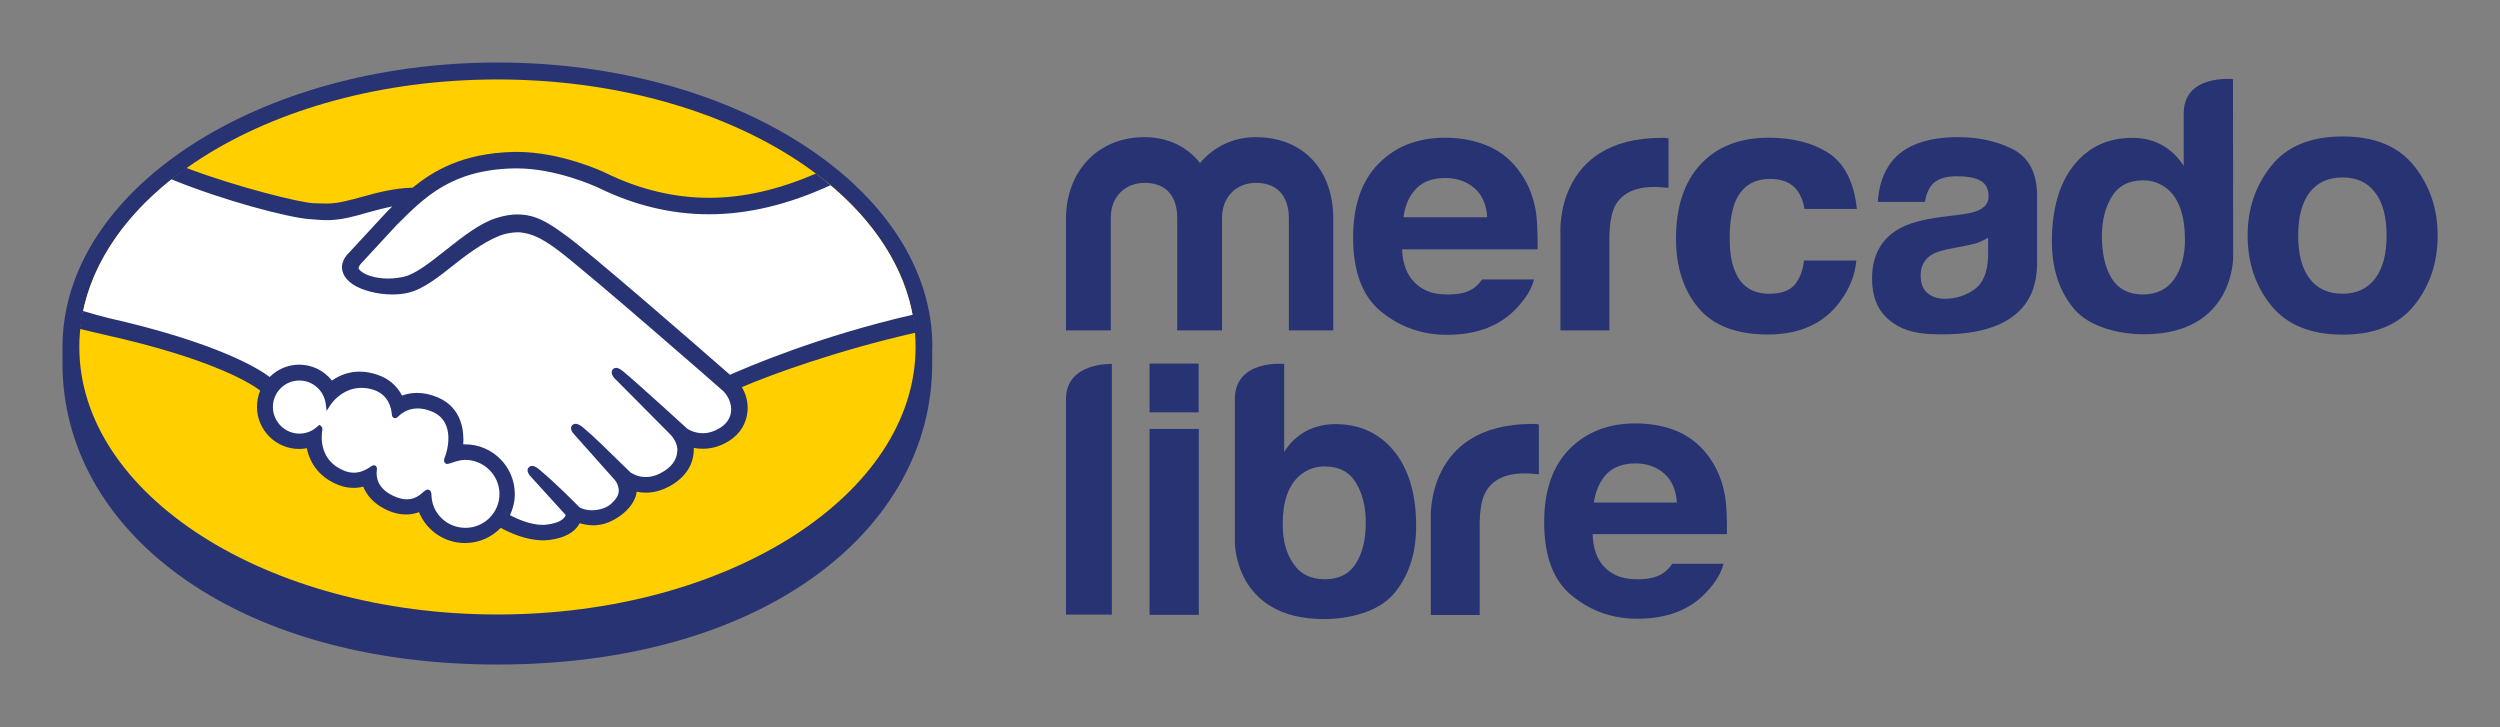
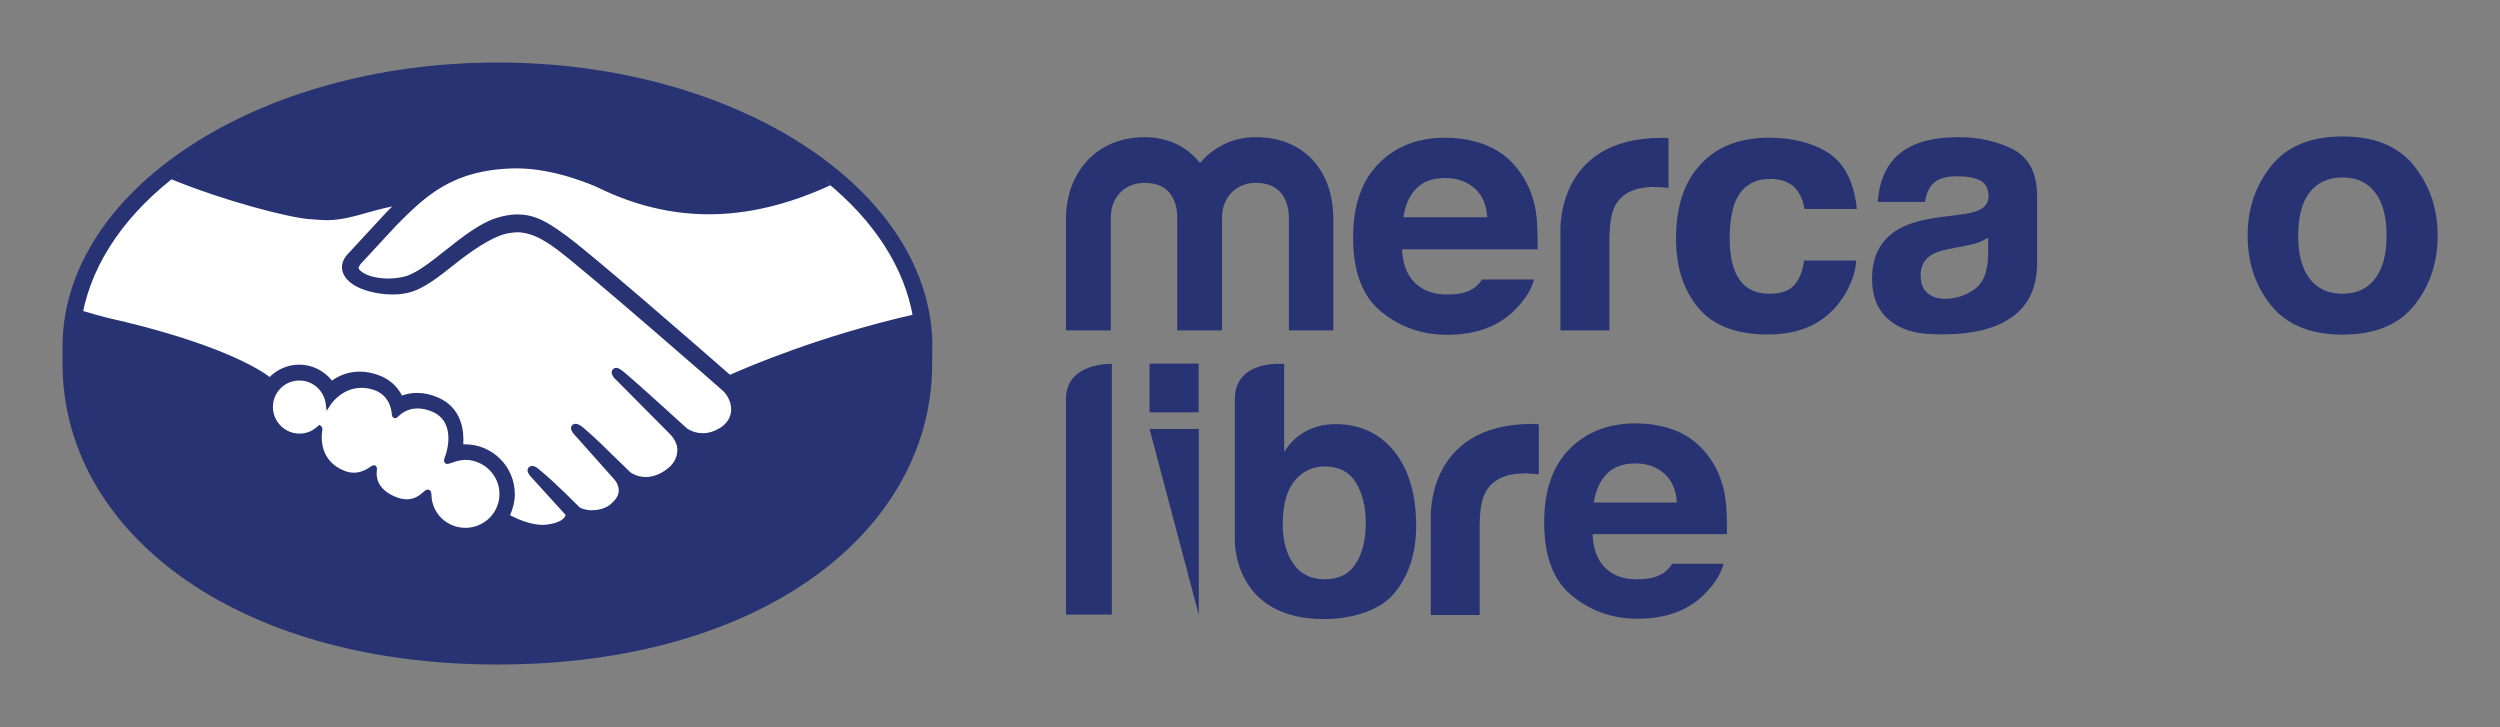
<svg xmlns="http://www.w3.org/2000/svg" xmlns:ns1="http://www.inkscape.org/namespaces/inkscape" xmlns:ns2="http://sodipodi.sourceforge.net/DTD/sodipodi-0.dtd" width="1000" height="290.792" viewBox="0 0 264.583 76.939" id="svg312" xml:space="preserve" ns1:version="1.2.2 (732a01da63, 2022-12-09)" ns2:docname="Mercado Libre.svg">
  <rect x="0" y="0" width="264.583" height="76.939" fill="#808080" stroke="none" />
  <title id="title493">Mercado Libre Logo</title>
  <defs id="defs309">
    <style id="style859">.cls-1{fill:#2d3277}.cls-3{fill:#fff}</style>
  </defs>
  <g ns1:label="Capa 1" ns1:groupmode="layer" id="layer1" transform="translate(-49.876,-176.646)">
    <g id="surface1" transform="matrix(1.89,0,0,1.89,55.545,175.435)" style="stroke-width:0.14">
      <path style="fill:#283373;fill-opacity:1;fill-rule:nonzero;stroke:none;stroke-width:0.14" d="M 49.211,20.07 C 49.211,11.301 38.309,4.141 24.859,4.141 11.398,4.148 0.5,11.301 0.5,20.07 c 0,0.23 0,0.852 0,0.93 0,9.309 9.531,16.852 24.352,16.852 14.91,0 24.348,-7.543 24.348,-16.852 v -0.93 z m 0,0" id="path401" />
-       <path style="fill:#ffcf00;fill-opacity:1;fill-rule:nonzero;stroke:none;stroke-width:0.14" d="m 48.27,20.07 c 0,8.27 -10.48,14.98 -23.41,14.98 -12.93,0 -23.418,-6.711 -23.418,-14.98 0,-8.27 10.48,-14.98 23.41,-14.98 12.93,0 23.418,6.699 23.418,14.98" id="path403" />
      <path style="fill:#ffffff;fill-opacity:1;fill-rule:nonzero;stroke:none;stroke-width:0.14" d="m 17.078,15.34 c -0.008,0.02 -0.25,0.27 -0.09,0.461 0.371,0.469 1.512,0.738 2.66,0.48 0.691,-0.152 1.57,-0.859 2.422,-1.531 0.918,-0.73 1.84,-1.469 2.758,-1.762 0.98,-0.309 1.602,-0.18 2.023,-0.047 0.449,0.137 0.988,0.43 1.84,1.07 1.598,1.199 8.039,6.828 9.16,7.797 C 38.75,21.41 42.73,19.691 48.141,18.5 47.672,15.609 45.91,12.969 43.25,10.809 c -3.711,1.562 -8.25,2.371 -12.68,0.211 -0.02,-0.008 -2.422,-1.148 -4.789,-1.09 -3.52,0.082 -5.043,1.602 -6.66,3.219 z m 0,0" id="path405" />
      <path style="fill:#ffffff;fill-opacity:1;fill-rule:nonzero;stroke:none;stroke-width:0.14" d="m 37.59,22.422 c -0.078,-0.07 -7.57,-6.633 -9.27,-7.91 -0.98,-0.742 -1.531,-0.934 -2.102,-1 -0.297,-0.043 -0.707,0.02 -1,0.098 -0.789,0.211 -1.82,0.91 -2.738,1.629 C 21.531,16 20.629,16.711 19.801,16.898 c -1.062,0.242 -2.359,-0.039 -2.949,-0.438 -0.242,-0.16 -0.41,-0.352 -0.492,-0.539 -0.219,-0.512 0.18,-0.91 0.25,-0.98 l 2.07,-2.242 c 0.242,-0.238 0.48,-0.48 0.73,-0.719 -0.672,0.09 -1.289,0.258 -1.891,0.418 -0.75,0.211 -1.469,0.41 -2.199,0.41 -0.301,0 -1.941,-0.27 -2.25,-0.348 -1.871,-0.512 -3.52,-1.012 -5.969,-2.16 -2.941,2.188 -4.91,4.93 -5.48,7.938 0.418,0.113 1.098,0.312 1.391,0.383 6.66,1.48 8.727,3.008 9.109,3.32 0.41,-0.453 0.988,-0.742 1.648,-0.742 0.742,0 1.402,0.371 1.801,0.941 0.379,-0.301 0.91,-0.562 1.59,-0.562 0.309,0 0.629,0.062 0.949,0.172 0.75,0.262 1.141,0.762 1.34,1.211 0.25,-0.109 0.562,-0.199 0.93,-0.199 0.359,0 0.73,0.078 1.109,0.238 1.23,0.531 1.422,1.73 1.312,2.641 0.09,-0.012 0.18,-0.012 0.27,-0.012 1.461,0 2.641,1.18 2.641,2.641 0,0.449 -0.121,0.871 -0.32,1.25 0.398,0.219 1.41,0.73 2.289,0.609 0.711,-0.09 0.98,-0.328 1.07,-0.469 0.07,-0.09 0.141,-0.199 0.07,-0.281 l -1.879,-2.09 c 0,0 -0.312,-0.289 -0.211,-0.41 0.109,-0.117 0.301,0.051 0.43,0.16 0.961,0.801 2.121,2 2.121,2 0.02,0.012 0.098,0.172 0.527,0.242 0.371,0.07 1.031,0.027 1.48,-0.352 0.121,-0.09 0.23,-0.211 0.332,-0.328 -0.012,0.008 -0.012,0.008 -0.02,0.02 0.477,-0.609 -0.051,-1.242 -0.051,-1.242 l -2.191,-2.457 c 0,0 -0.309,-0.293 -0.211,-0.41 0.102,-0.102 0.301,0.047 0.43,0.168 0.691,0.582 1.684,1.57 2.621,2.492 0.18,0.129 1.012,0.648 2.102,-0.07 0.66,-0.441 0.801,-0.973 0.777,-1.371 -0.047,-0.531 -0.457,-0.91 -0.457,-0.91 l -3,-3.012 c 0,0 -0.32,-0.27 -0.199,-0.41 0.09,-0.117 0.297,0.051 0.43,0.16 0.949,0.801 3.539,3.172 3.539,3.172 0.039,0.031 0.93,0.66 2.031,-0.039 0.387,-0.25 0.648,-0.633 0.668,-1.07 0.039,-0.75 -0.5,-1.199 -0.5,-1.199" id="path407" />
      <path style="fill:#ffffff;fill-opacity:1;fill-rule:nonzero;stroke:none;stroke-width:0.14" d="m 23.059,26.238 c -0.457,-0.008 -0.969,0.273 -1.039,0.23 -0.039,-0.02 0.031,-0.207 0.07,-0.32 0.039,-0.109 0.66,-1.949 -0.828,-2.59 -1.141,-0.488 -1.84,0.062 -2.082,0.312 -0.059,0.059 -0.09,0.059 -0.102,-0.02 -0.02,-0.332 -0.168,-1.23 -1.156,-1.531 -1.41,-0.43 -2.312,0.551 -2.543,0.91 -0.098,-0.801 -0.777,-1.43 -1.609,-1.43 -0.898,0 -1.629,0.73 -1.641,1.629 0,0.898 0.73,1.629 1.633,1.629 0.438,0 0.84,-0.168 1.129,-0.457 0.008,0.008 0.008,0.02 0.008,0.059 -0.07,0.398 -0.199,1.871 1.34,2.469 0.621,0.242 1.141,0.062 1.582,-0.238 0.129,-0.09 0.148,-0.051 0.129,0.07 -0.059,0.379 0.012,1.188 1.152,1.648 0.859,0.352 1.367,-0.008 1.707,-0.32 C 20.961,28.16 21,28.18 21,28.379 c 0.039,1.09 0.949,1.961 2.051,1.961 1.141,0 2.059,-0.918 2.059,-2.051 0,-1.129 -0.918,-2.039 -2.051,-2.051" id="path409" />
      <path style="fill:#283373;fill-opacity:1;fill-rule:nonzero;stroke:none;stroke-width:0.14" d="m 37.879,21.629 c -2.309,-2.02 -7.648,-6.66 -9.098,-7.738 -0.832,-0.621 -1.391,-0.949 -1.883,-1.102 -0.219,-0.07 -0.527,-0.141 -0.93,-0.141 -0.367,0 -0.758,0.07 -1.18,0.203 -0.93,0.297 -1.867,1.039 -2.77,1.75 l -0.051,0.039 c -0.84,0.668 -1.707,1.359 -2.359,1.5 -0.289,0.059 -0.578,0.098 -0.871,0.098 -0.727,0 -1.398,-0.207 -1.637,-0.527 -0.043,-0.051 -0.012,-0.141 0.078,-0.262 l 0.012,-0.02 2.027,-2.191 c 1.59,-1.59 3.09,-3.09 6.562,-3.168 0.059,0 0.117,0 0.168,0 2.152,0 4.312,0.969 4.551,1.078 2.02,0.992 4.102,1.492 6.199,1.492 2.18,0 4.441,-0.539 6.812,-1.629 -0.262,-0.223 -0.543,-0.441 -0.82,-0.652 -2.082,0.902 -4.062,1.359 -5.98,1.359 -1.949,0 -3.91,-0.469 -5.801,-1.398 -0.102,-0.051 -2.48,-1.172 -4.949,-1.172 -0.062,0 -0.133,0 -0.199,0 -2.91,0.07 -4.543,1.102 -5.652,2 -1.07,0.031 -1.988,0.281 -2.82,0.512 -0.73,0.199 -1.367,0.379 -1.98,0.379 -0.25,0 -0.707,-0.02 -0.75,-0.02 C 13.852,12 10.27,11.121 7.422,10.039 7.129,10.25 6.852,10.461 6.578,10.672 c 2.973,1.219 6.594,2.156 7.742,2.238 0.32,0.02 0.66,0.059 1,0.059 0.758,0 1.508,-0.207 2.238,-0.418 0.43,-0.121 0.91,-0.25 1.41,-0.352 -0.129,0.129 -0.27,0.262 -0.398,0.402 l -2.059,2.227 c -0.16,0.16 -0.523,0.602 -0.281,1.141 0.09,0.223 0.281,0.43 0.539,0.602 0.492,0.328 1.371,0.559 2.191,0.559 0.309,0 0.598,-0.027 0.867,-0.09 0.871,-0.188 1.773,-0.918 2.73,-1.68 C 23.328,14.75 24.422,13.98 25.25,13.75 c 0.23,-0.059 0.52,-0.102 0.75,-0.102 0.07,0 0.129,0 0.191,0.012 0.547,0.07 1.078,0.262 2.027,0.969 1.691,1.27 9.203,7.832 9.27,7.902 0,0 0.48,0.418 0.453,1.098 -0.02,0.383 -0.23,0.723 -0.602,0.961 -0.32,0.199 -0.648,0.309 -0.98,0.309 -0.5,0 -0.848,-0.238 -0.871,-0.25 -0.027,-0.02 -2.598,-2.379 -3.539,-3.168 -0.148,-0.121 -0.301,-0.242 -0.438,-0.242 -0.082,0 -0.152,0.031 -0.203,0.09 -0.148,0.184 0.02,0.441 0.211,0.602 l 3,3.02 c 0,0 0.371,0.352 0.41,0.812 0.02,0.5 -0.219,0.918 -0.711,1.238 -0.348,0.23 -0.707,0.352 -1.059,0.352 -0.461,0 -0.781,-0.211 -0.859,-0.262 l -0.43,-0.418 c -0.793,-0.773 -1.602,-1.582 -2.191,-2.07 -0.141,-0.121 -0.301,-0.23 -0.449,-0.23 -0.07,0 -0.141,0.027 -0.191,0.078 -0.07,0.082 -0.117,0.211 0.051,0.441 0.07,0.09 0.148,0.168 0.148,0.168 l 2.191,2.461 c 0.02,0.02 0.449,0.539 0.051,1.051 l -0.082,0.102 c -0.07,0.066 -0.137,0.137 -0.199,0.199 -0.371,0.309 -0.871,0.34 -1.07,0.34 -0.109,0 -0.207,-0.012 -0.301,-0.031 C 29.609,29.141 29.469,29.078 29.398,29 l -0.027,-0.031 c -0.121,-0.117 -1.223,-1.25 -2.141,-2.008 -0.121,-0.102 -0.27,-0.23 -0.43,-0.23 -0.082,0 -0.141,0.031 -0.199,0.09 -0.18,0.199 0.09,0.488 0.207,0.602 l 1.871,2.059 c 0,0.02 -0.031,0.059 -0.07,0.129 -0.07,0.09 -0.289,0.32 -0.969,0.402 -0.082,0.008 -0.172,0.02 -0.25,0.02 -0.699,0 -1.441,-0.34 -1.832,-0.543 0.172,-0.367 0.27,-0.777 0.27,-1.18 0,-1.539 -1.25,-2.789 -2.789,-2.789 -0.027,0 -0.07,0 -0.098,0 0.047,-0.699 -0.051,-2.031 -1.41,-2.621 -0.391,-0.168 -0.781,-0.258 -1.172,-0.258 -0.301,0 -0.578,0.051 -0.848,0.148 -0.281,-0.551 -0.75,-0.949 -1.363,-1.16 -0.34,-0.117 -0.668,-0.18 -1,-0.18 -0.57,0 -1.09,0.172 -1.559,0.5 -0.449,-0.559 -1.121,-0.891 -1.828,-0.891 -0.621,0 -1.223,0.25 -1.66,0.691 C 11.52,21.309 9.211,19.84 3.039,18.441 2.738,18.371 2.051,18.18 1.629,18.051 1.559,18.379 1.512,18.719 1.469,19.059 c 0,0 1.141,0.27 1.359,0.32 6.312,1.402 8.391,2.859 8.742,3.133 -0.121,0.289 -0.18,0.598 -0.18,0.91 0,1.297 1.059,2.359 2.359,2.359 0.148,0 0.289,-0.012 0.43,-0.043 0.199,0.961 0.82,1.691 1.781,2.062 0.277,0.109 0.559,0.16 0.84,0.16 0.18,0 0.359,-0.02 0.539,-0.07 0.18,0.449 0.582,1.008 1.469,1.371 0.312,0.129 0.621,0.188 0.93,0.188 0.25,0 0.492,-0.039 0.723,-0.129 0.43,1.039 1.438,1.73 2.578,1.73 0.75,0 1.473,-0.301 2,-0.852 0.449,0.25 1.402,0.699 2.359,0.699 0.121,0 0.242,-0.008 0.363,-0.02 0.949,-0.117 1.398,-0.488 1.598,-0.777 0.039,-0.051 0.07,-0.102 0.102,-0.16 0.219,0.059 0.469,0.117 0.758,0.117 0.52,0 1.02,-0.18 1.531,-0.547 0.5,-0.363 0.852,-0.871 0.898,-1.312 0,-0.008 0,-0.008 0,-0.02 0.172,0.031 0.34,0.051 0.512,0.051 0.539,0 1.059,-0.172 1.57,-0.5 0.969,-0.641 1.141,-1.469 1.121,-2.012 0.168,0.043 0.34,0.051 0.52,0.051 0.5,0 1,-0.148 1.469,-0.449 0.602,-0.379 0.961,-0.969 1.02,-1.66 0.039,-0.469 -0.078,-0.941 -0.32,-1.34 1.633,-0.699 5.352,-2.059 9.73,-3.051 -0.031,-0.34 -0.078,-0.68 -0.141,-1.008 -5.309,1.219 -9.258,2.93 -10.25,3.367 m -14.82,8.57 c -1.027,0 -1.867,-0.801 -1.898,-1.82 0,-0.09 -0.012,-0.32 -0.211,-0.32 -0.078,0 -0.148,0.051 -0.23,0.121 -0.23,0.211 -0.508,0.422 -0.938,0.422 -0.191,0 -0.402,-0.043 -0.621,-0.133 -1.09,-0.438 -1.102,-1.188 -1.059,-1.488 0.008,-0.082 0.02,-0.16 -0.043,-0.23 L 18,26.699 h -0.07 c -0.059,0 -0.109,0.02 -0.191,0.082 -0.309,0.219 -0.617,0.328 -0.918,0.328 -0.172,0 -0.34,-0.031 -0.52,-0.098 -1.43,-0.562 -1.32,-1.91 -1.25,-2.312 0.008,-0.078 -0.012,-0.148 -0.062,-0.188 l -0.098,-0.082 -0.09,0.07 c -0.281,0.27 -0.641,0.422 -1.031,0.422 -0.82,0 -1.488,-0.672 -1.488,-1.492 0,-0.82 0.668,-1.488 1.488,-1.48 0.742,0 1.371,0.562 1.469,1.301 l 0.051,0.398 0.223,-0.34 c 0.02,-0.039 0.629,-0.949 1.727,-0.949 0.211,0 0.434,0.031 0.652,0.102 0.879,0.27 1.031,1.07 1.051,1.398 0.02,0.191 0.148,0.199 0.18,0.199 0.078,0 0.129,-0.047 0.168,-0.09 0.172,-0.168 0.531,-0.457 1.09,-0.457 0.262,0 0.531,0.059 0.82,0.18 1.402,0.598 0.762,2.379 0.762,2.398 -0.121,0.289 -0.133,0.422 -0.012,0.5 L 22,26.621 h 0.039 c 0.062,0 0.141,-0.031 0.27,-0.07 0.191,-0.07 0.48,-0.16 0.75,-0.16 1.051,0.008 1.91,0.871 1.91,1.91 0,1.051 -0.859,1.898 -1.91,1.898" id="path411" />
      <path style="fill:#283373;fill-opacity:1;fill-rule:nonzero;stroke:none;stroke-width:0.14" d="m 132.18,9.93 c -0.879,-1.102 -2.211,-1.648 -4,-1.648 -1.789,0 -3.121,0.547 -4,1.648 -0.879,1.102 -1.32,2.398 -1.32,3.898 0,1.531 0.441,2.832 1.32,3.922 0.879,1.078 2.211,1.629 4,1.629 1.789,0 3.121,-0.539 4,-1.629 0.879,-1.09 1.32,-2.391 1.32,-3.922 0,-1.5 -0.441,-2.797 -1.32,-3.898 M 130,16.238 c -0.43,0.57 -1.039,0.852 -1.828,0.852 -0.801,0 -1.41,-0.281 -1.844,-0.852 -0.43,-0.566 -0.637,-1.367 -0.637,-2.41 0,-1.039 0.207,-1.848 0.637,-2.406 0.434,-0.562 1.043,-0.844 1.844,-0.844 0.797,0 1.406,0.281 1.828,0.844 0.43,0.559 0.641,1.367 0.641,2.406 0,1.043 -0.211,1.852 -0.641,2.41" id="path413" />
      <path style="fill:#283373;fill-opacity:1;fill-rule:nonzero;stroke:none;stroke-width:0.14" d="m 109.719,9 c -0.891,-0.449 -1.91,-0.68 -3.059,-0.68 -1.762,0 -3.012,0.461 -3.738,1.379 -0.461,0.59 -0.711,1.34 -0.773,2.25 h 2.641 c 0.062,-0.398 0.191,-0.719 0.391,-0.961 0.27,-0.316 0.73,-0.477 1.391,-0.477 0.578,0 1.031,0.078 1.328,0.25 0.301,0.16 0.453,0.457 0.453,0.887 0,0.352 -0.203,0.613 -0.59,0.781 -0.223,0.102 -0.582,0.18 -1.09,0.242 l -0.934,0.117 c -1.059,0.133 -1.867,0.359 -2.41,0.672 -1,0.578 -1.5,1.5 -1.5,2.789 0,0.988 0.312,1.762 0.934,2.289 0.617,0.539 1.41,0.77 2.359,0.812 5.957,0.27 5.898,-3.141 5.949,-3.852 V 11.578 C 111.059,10.32 110.609,9.461 109.719,9 m -1.391,5.961 c -0.019,0.91 -0.277,1.539 -0.777,1.891 -0.5,0.348 -1.051,0.52 -1.652,0.52 -0.379,0 -0.699,-0.102 -0.957,-0.312 -0.262,-0.207 -0.391,-0.547 -0.391,-1.008 0,-0.52 0.211,-0.91 0.641,-1.16 0.258,-0.152 0.668,-0.27 1.258,-0.371 l 0.621,-0.121 c 0.309,-0.059 0.551,-0.117 0.73,-0.188 0.18,-0.07 0.348,-0.152 0.527,-0.262 z m 0,0" id="path415" />
      <path style="fill:#283373;fill-opacity:1;fill-rule:nonzero;stroke:none;stroke-width:0.14" d="m 96.121,10.66 c 0.68,0 1.18,0.211 1.508,0.629 0.223,0.312 0.359,0.66 0.41,1.051 h 2.941 C 100.82,10.859 100.301,9.82 99.422,9.23 98.539,8.648 97.41,8.352 96.039,8.352 c -1.617,0 -2.891,0.5 -3.809,1.488 -0.922,0.988 -1.379,2.379 -1.379,4.172 0,1.578 0.418,2.867 1.25,3.867 0.828,0.992 2.129,1.492 3.898,1.492 1.77,0 3.102,-0.602 4,-1.793 0.559,-0.738 0.879,-1.52 0.949,-2.348 h -2.93 c -0.059,0.551 -0.23,0.988 -0.508,1.34 -0.281,0.34 -0.762,0.52 -1.434,0.52 -0.949,0 -1.598,-0.43 -1.938,-1.301 -0.191,-0.461 -0.281,-1.078 -0.281,-1.84 0,-0.801 0.102,-1.438 0.281,-1.93 0.348,-0.898 1.008,-1.359 1.98,-1.359" id="path417" />
      <path style="fill:#283373;fill-opacity:1;fill-rule:nonzero;stroke:none;stroke-width:0.14" d="m 90.059,8.359 c -6.039,0 -5.68,5.352 -5.68,5.352 v 5.43 h 2.742 v -5.102 c 0,-0.828 0.109,-1.449 0.309,-1.859 0.379,-0.711 1.109,-1.07 2.211,-1.07 0.078,0 0.188,0 0.328,0.012 0.133,0.008 0.281,0.02 0.461,0.039 v -2.781 c -0.121,-0.008 -0.199,-0.008 -0.23,-0.02 -0.039,0 -0.09,0 -0.141,0" id="path419" />
      <path style="fill:#283373;fill-opacity:1;fill-rule:nonzero;stroke:none;stroke-width:0.14" d="m 79.988,16.301 c -0.117,0.16 -0.238,0.301 -0.379,0.41 -0.391,0.32 -0.91,0.418 -1.531,0.418 -0.59,0 -1.039,-0.09 -1.457,-0.348 -0.68,-0.422 -1.07,-1.133 -1.109,-2.18 h 7.59 c 0.008,-0.902 -0.023,-1.59 -0.09,-2.07 C 82.879,11.711 82.609,11 82.18,10.379 81.711,9.68 81.109,9.16 80.379,8.84 79.648,8.52 78.84,8.352 77.93,8.352 c -1.531,0 -2.77,0.477 -3.719,1.438 C 73.25,10.75 72.77,12.141 72.77,13.941 c 0,1.93 0.531,3.32 1.59,4.168 1.062,0.852 2.281,1.281 3.672,1.281 1.68,0 2.988,-0.512 3.918,-1.52 0.5,-0.531 0.82,-1.062 0.949,-1.582 h -2.91 z m -3.68,-5.102 c 0.391,-0.398 0.93,-0.59 1.633,-0.59 0.637,0 1.18,0.191 1.617,0.562 0.43,0.367 0.68,0.918 0.723,1.637 h -4.691 c 0.09,-0.68 0.332,-1.219 0.719,-1.609" id="path421" />
      <path style="fill:#283373;fill-opacity:1;fill-rule:nonzero;stroke:none;stroke-width:0.14" d="m 71.672,19.141 h -2.5 v -6.312 c 0,-0.578 -0.191,-1.949 -1.844,-1.949 -1.098,0 -1.898,0.793 -1.898,1.949 v 6.312 h -2.508 v -6.312 c 0,-0.578 -0.172,-1.949 -1.82,-1.949 -1.121,0 -1.902,0.793 -1.902,1.949 v 6.312 h -2.508 v -6.25 c 0,-2.602 1.73,-4.57 4.398,-4.57 1.332,0 2.41,0.559 3.109,1.449 0.742,-0.891 1.84,-1.449 3.109,-1.449 2.73,0 4.352,1.891 4.352,4.57 v 6.25 z m 0,0" id="path423" />
-       <path style="fill:#283373;fill-opacity:1;fill-rule:nonzero;stroke:none;stroke-width:0.14" d="m 122.039,5.07 c 0,0 -2.758,-0.289 -2.758,1.918 V 9.93 C 118.969,9.441 118.578,9.059 118.09,8.781 117.602,8.5 117.039,8.359 116.41,8.359 c -1.371,0 -2.461,0.512 -3.281,1.531 -0.82,1.02 -1.23,2.488 -1.23,4.27 0,1.539 0.422,2.809 1.25,3.789 0.832,0.98 2.461,1.41 3.91,1.41 5.051,0 4.992,-4.328 4.992,-4.328 z M 118.75,16.27 c -0.398,0.57 -0.988,0.859 -1.762,0.859 -0.77,0 -1.348,-0.289 -1.719,-0.867 -0.379,-0.582 -0.57,-1.422 -0.57,-2.383 0,-0.891 0.191,-1.641 0.562,-2.238 0.367,-0.602 0.957,-0.902 1.75,-0.902 0.52,0 0.977,0.172 1.379,0.5 0.641,0.551 0.961,1.531 0.961,2.801 0.008,0.91 -0.203,1.652 -0.602,2.23" id="path425" />
      <path style="fill:#283373;fill-opacity:1;fill-rule:nonzero;stroke:none;stroke-width:0.14" d="m 90.621,32.238 c -0.109,0.16 -0.242,0.301 -0.371,0.41 -0.391,0.32 -0.93,0.43 -1.539,0.43 -0.582,0 -1.031,-0.09 -1.449,-0.348 -0.684,-0.422 -1.043,-1.141 -1.082,-2.18 h 7.52 c 0.012,-0.891 -0.02,-1.57 -0.09,-2.051 -0.129,-0.809 -0.398,-1.52 -0.82,-2.141 -0.469,-0.699 -1.07,-1.199 -1.777,-1.531 -0.723,-0.316 -1.531,-0.477 -2.434,-0.477 -1.508,0 -2.738,0.477 -3.688,1.43 -0.949,0.957 -1.422,2.328 -1.422,4.109 0,1.91 0.52,3.289 1.582,4.129 1.051,0.852 2.258,1.27 3.641,1.27 1.66,0 2.957,-0.5 3.879,-1.508 0.5,-0.531 0.809,-1.051 0.941,-1.57 H 90.621 Z M 86.969,27.18 c 0.383,-0.391 0.922,-0.59 1.609,-0.59 0.641,0 1.172,0.191 1.602,0.559 0.43,0.371 0.672,0.91 0.719,1.633 H 86.25 c 0.102,-0.672 0.34,-1.203 0.719,-1.602" id="path427" />
      <path style="fill:#283373;fill-opacity:1;fill-rule:nonzero;stroke:none;stroke-width:0.14" d="m 71.781,24.391 c -0.633,0 -1.191,0.141 -1.68,0.41 -0.492,0.277 -0.891,0.66 -1.191,1.148 v -4.93 c 0,0 -2.762,-0.27 -2.762,1.969 v 7.992 c 0,0 -0.059,4.328 4.992,4.328 1.449,0 3.078,-0.43 3.91,-1.418 0.828,-0.98 1.25,-2.25 1.25,-3.789 0,-1.781 -0.41,-3.172 -1.23,-4.191 -0.832,-1.012 -1.922,-1.52 -3.289,-1.52 m 1.129,7.828 c -0.379,0.582 -0.949,0.859 -1.719,0.859 -0.77,0 -1.363,-0.277 -1.762,-0.859 -0.398,-0.57 -0.602,-1.309 -0.602,-2.23 0,-1.27 0.32,-2.18 0.961,-2.727 0.402,-0.332 0.852,-0.5 1.383,-0.5 0.797,0 1.379,0.297 1.75,0.898 0.367,0.602 0.559,1.352 0.559,2.238 0,0.973 -0.191,1.742 -0.57,2.32" id="path429" />
      <path style="fill:#283373;fill-opacity:1;fill-rule:nonzero;stroke:none;stroke-width:0.14" d="m 82.941,24.379 c -0.043,0 -0.082,0 -0.133,0 -6.039,0 -5.688,5.352 -5.688,5.352 v 5.348 h 2.738 v -5.008 c 0,-0.84 0.102,-1.449 0.32,-1.852 0.371,-0.707 1.109,-1.07 2.211,-1.07 0.078,0 0.188,0 0.32,0.012 0.129,0.012 0.289,0.02 0.461,0.039 v -2.789 c -0.113,-0.031 -0.191,-0.031 -0.23,-0.031" id="path431" />
      <path style="fill:#283373;fill-opacity:1;fill-rule:nonzero;stroke:none;stroke-width:0.14" d="m 56.691,22.988 v 12.07 h 2.57 V 21.02 c 0.008,0 -2.57,-0.109 -2.57,1.969" id="path433" />
      <path style="fill:#283373;fill-opacity:1;fill-rule:nonzero;stroke:none;stroke-width:0.14" d="m 61.371,21 h 2.75 v 2.73 h -2.75 z m 0,0" id="path435" />
-       <path style="fill:#283373;fill-opacity:1;fill-rule:nonzero;stroke:none;stroke-width:0.14" d="m 61.371,24.66 h 2.758 v 10.41 h -2.758 z m 0,0" id="path437" />
+       <path style="fill:#283373;fill-opacity:1;fill-rule:nonzero;stroke:none;stroke-width:0.14" d="m 61.371,24.66 h 2.758 v 10.41 z m 0,0" id="path437" />
    </g>
  </g>
</svg>